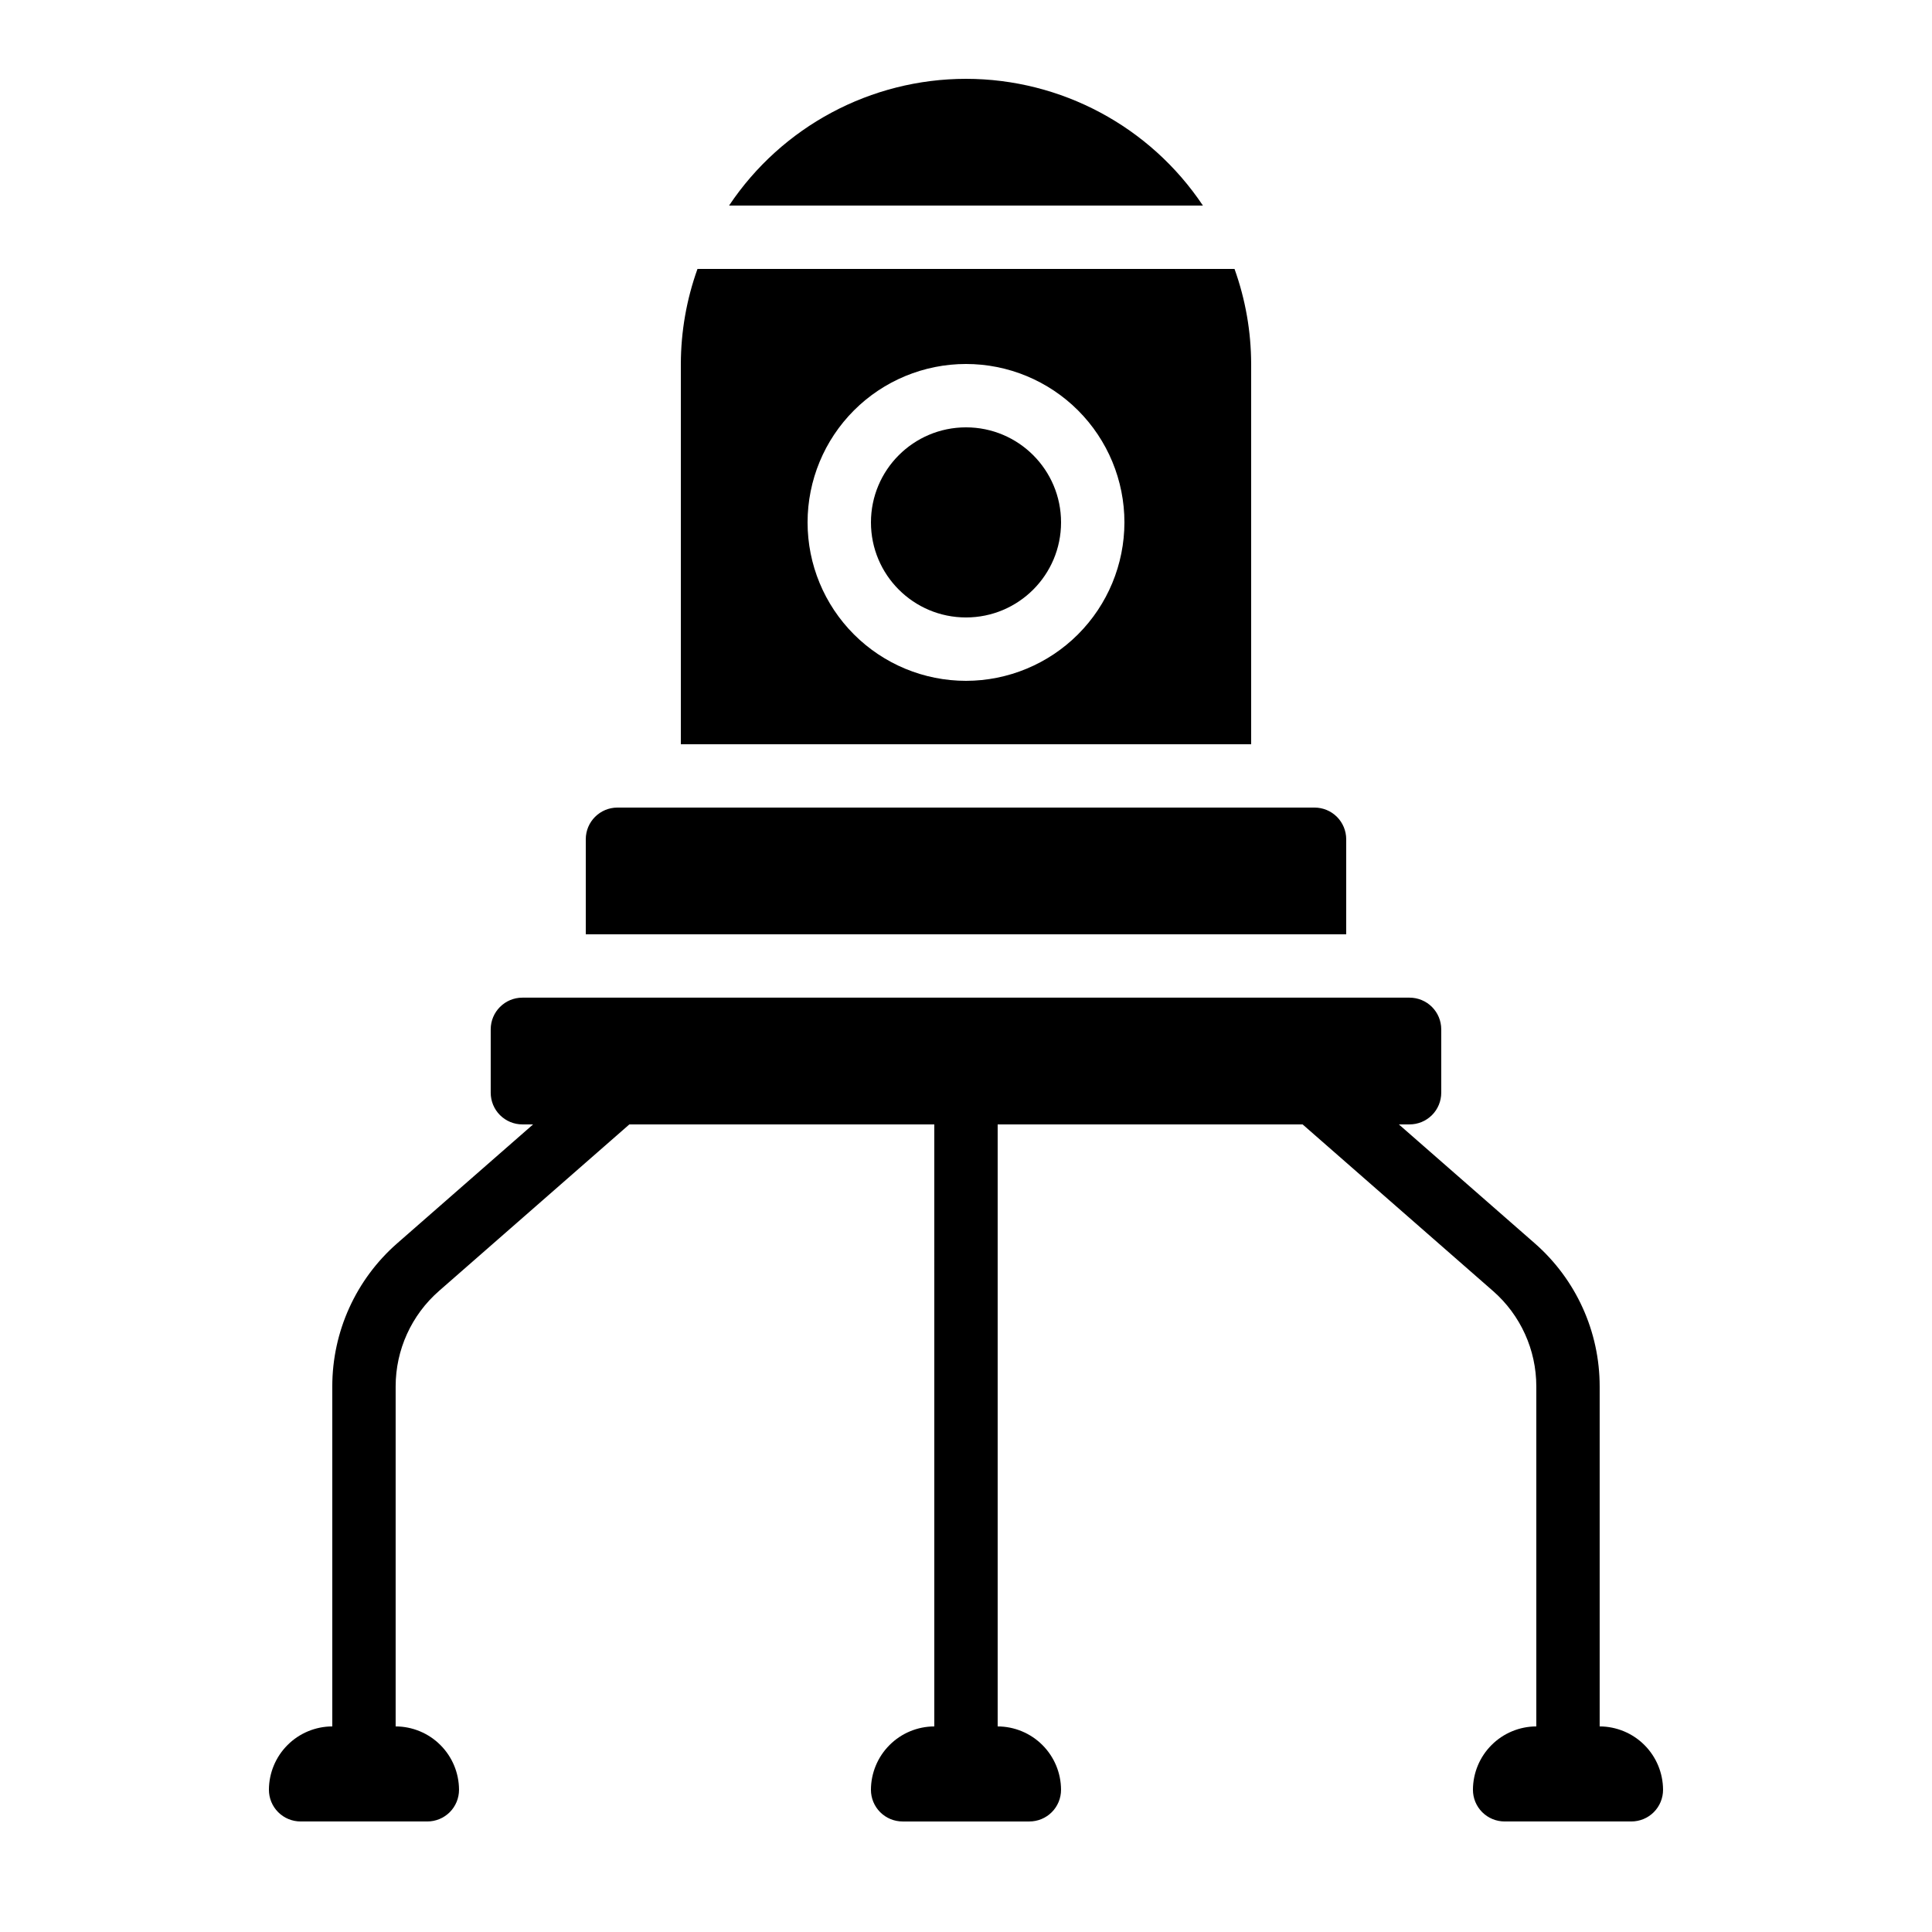
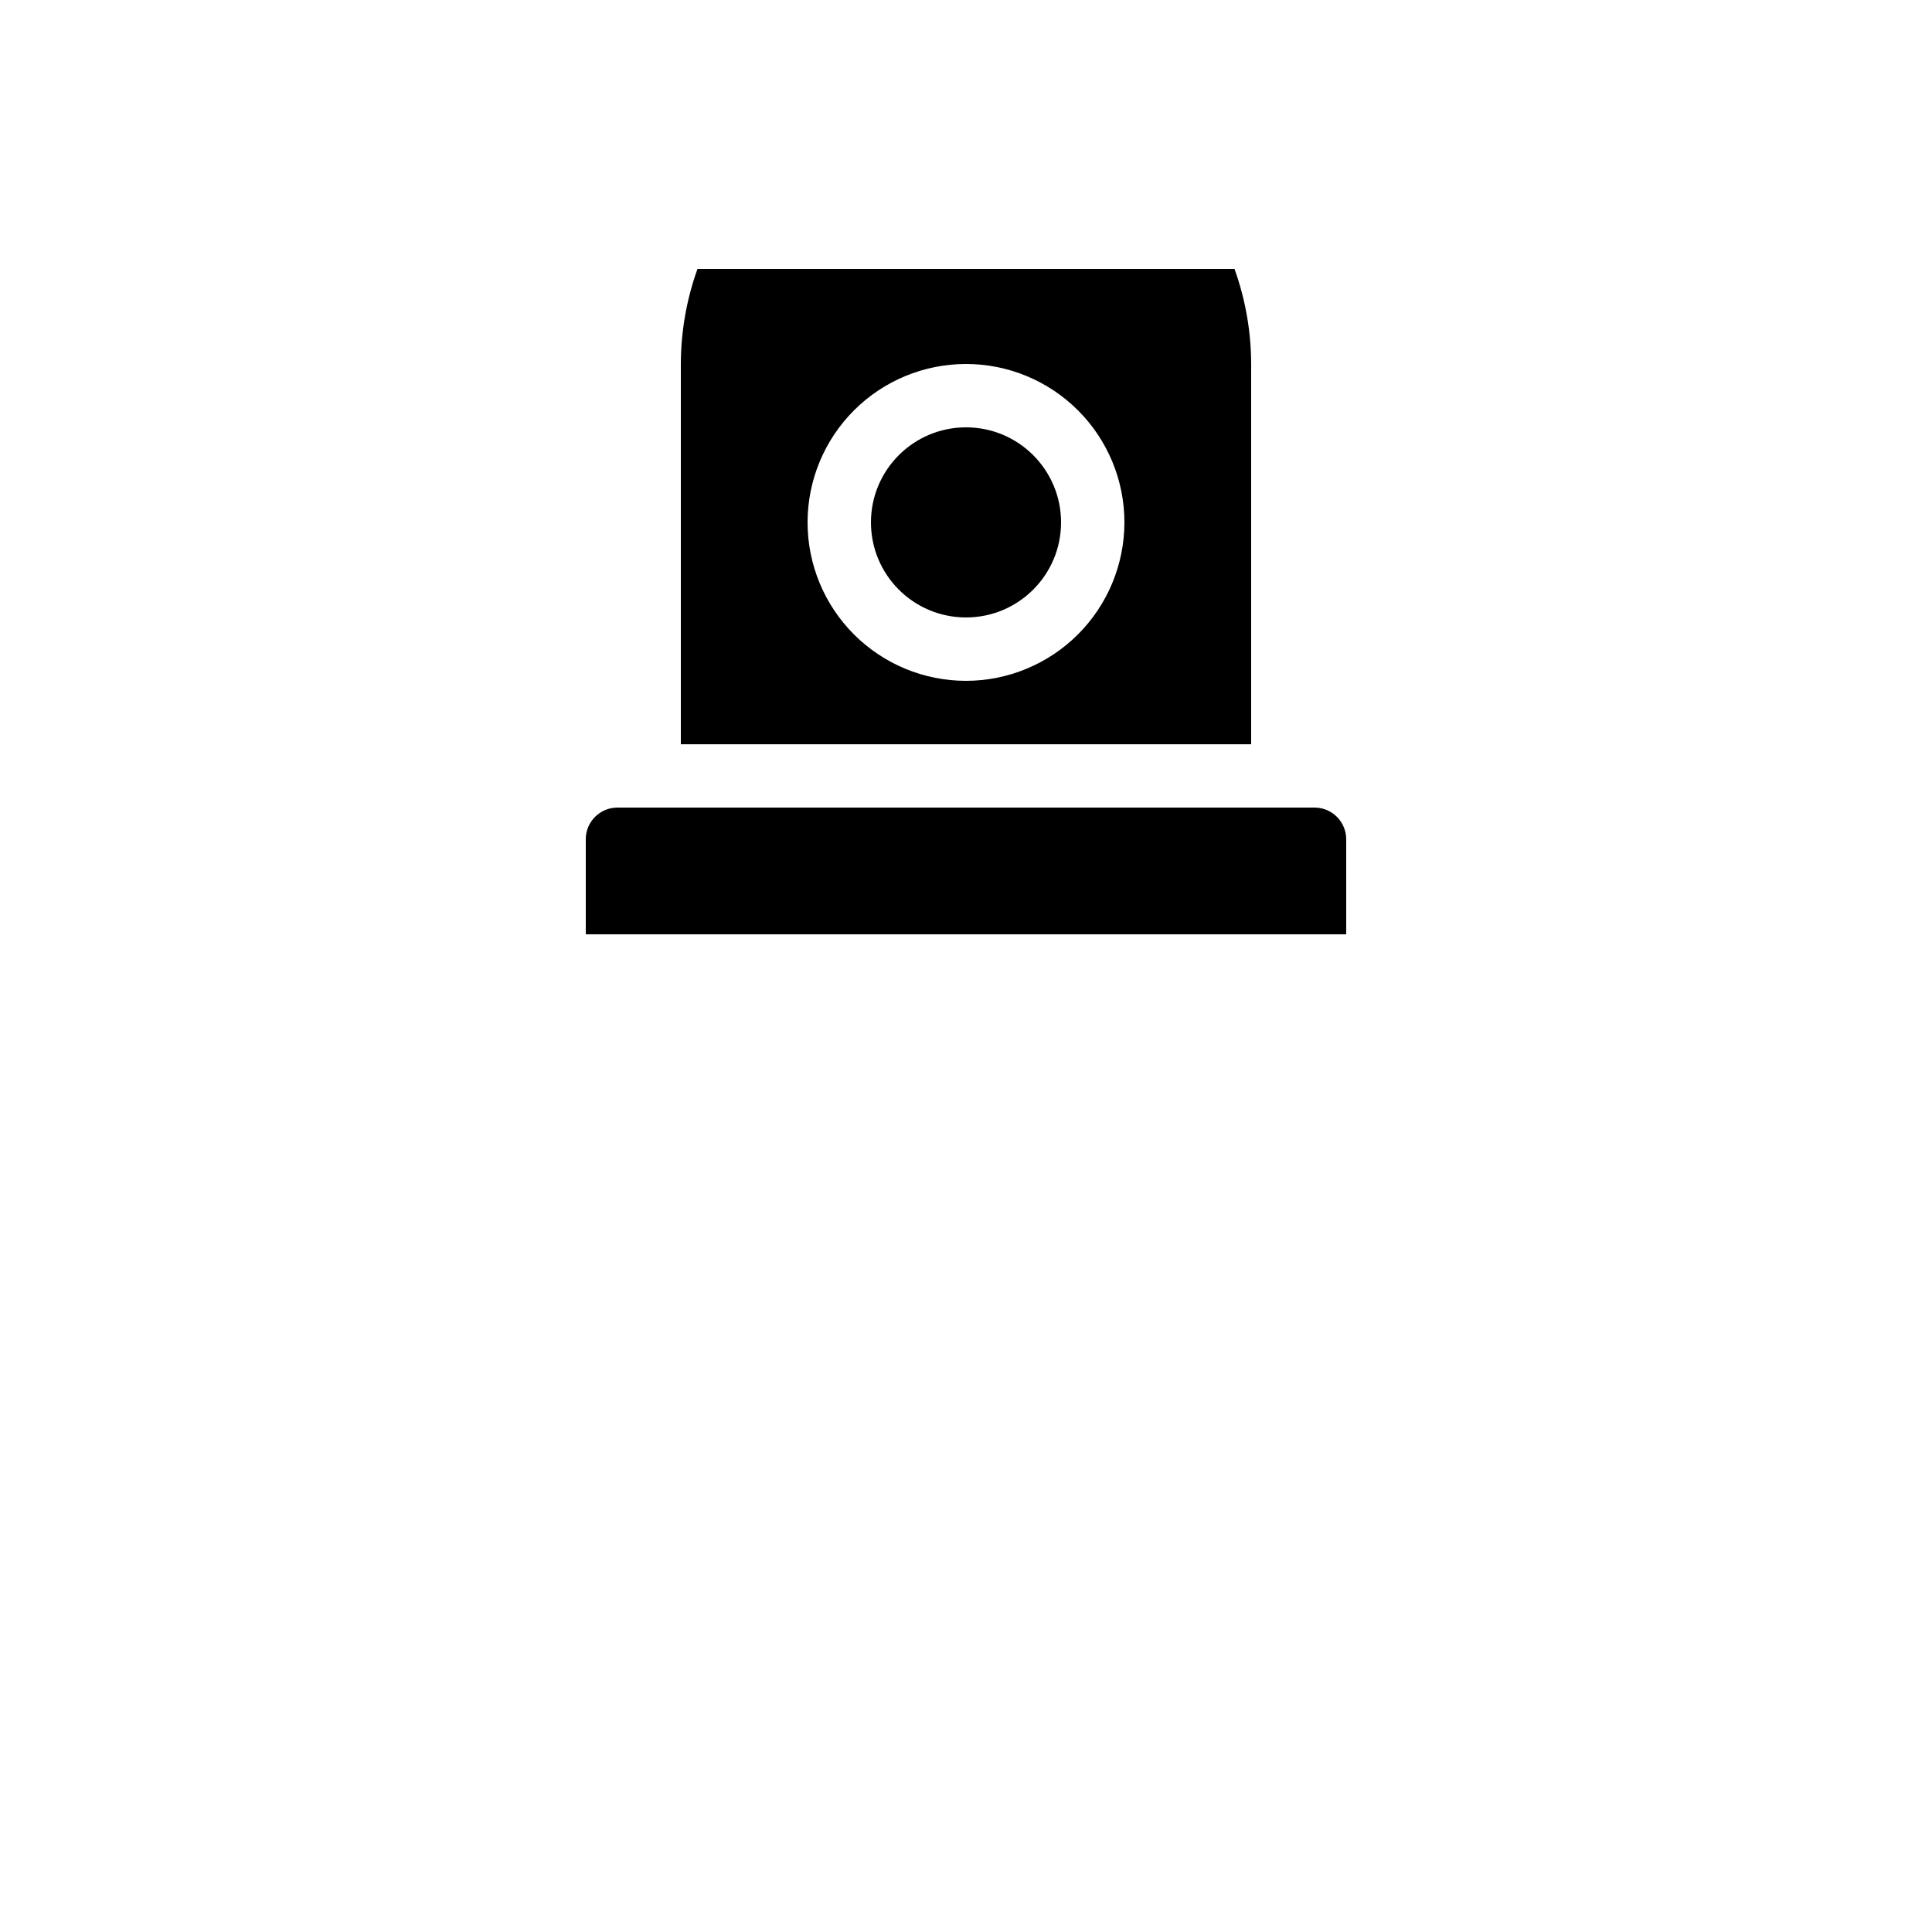
<svg xmlns="http://www.w3.org/2000/svg" fill="#000000" width="800px" height="800px" version="1.1" viewBox="144 144 512 512">
  <g>
    <path d="m500.76 366.41c0-2.227-0.887-4.363-2.461-5.938-1.574-1.574-3.711-2.457-5.938-2.457h-184.73c-4.637 0-8.395 3.758-8.395 8.395v25.191h201.52z" />
    <path d="m425.19 282.44c0 13.914-11.277 25.191-25.188 25.191-13.914 0-25.191-11.277-25.191-25.191 0-13.91 11.277-25.188 25.191-25.188 13.91 0 25.188 11.277 25.188 25.188" />
-     <path d="m400 164.89c-25.227 0.016-48.781 12.613-62.793 33.59h125.58c-14.012-20.977-37.566-33.574-62.789-33.59z" />
    <path d="m475.57 240.46c-0.016-8.586-1.508-17.105-4.41-25.188h-142.32c-2.902 8.082-4.391 16.602-4.41 25.188v100.77h151.14zm-75.57 83.969c-11.137 0-21.816-4.422-29.688-12.297-7.875-7.871-12.297-18.551-12.297-29.688 0-11.133 4.422-21.812 12.297-29.688 7.871-7.871 18.551-12.297 29.688-12.297 11.133 0 21.812 4.426 29.688 12.297 7.871 7.875 12.297 18.555 12.297 29.688-0.016 11.133-4.441 21.805-12.312 29.676-7.871 7.867-18.543 12.297-29.672 12.309z" />
-     <path d="m391.6 601.52c-4.449 0.012-8.715 1.785-11.859 4.934-3.148 3.144-4.922 7.41-4.934 11.859 0 2.227 0.883 4.363 2.457 5.938 1.578 1.574 3.711 2.457 5.938 2.457h33.59c2.227 0 4.363-0.883 5.938-2.457 1.574-1.574 2.457-3.711 2.457-5.938-0.012-4.449-1.785-8.715-4.934-11.859-3.144-3.148-7.41-4.922-11.859-4.934v-159.54h80.812l50.473 44.16v-0.004c7.285 6.379 11.465 15.594 11.461 25.273v90.109c-4.449 0.012-8.715 1.785-11.859 4.934-3.148 3.144-4.922 7.41-4.934 11.859 0 2.227 0.883 4.363 2.461 5.938 1.574 1.574 3.707 2.457 5.938 2.457h33.586c2.227 0 4.363-0.883 5.938-2.457 1.574-1.574 2.461-3.711 2.461-5.938-0.016-4.449-1.789-8.715-4.934-11.859-3.148-3.148-7.41-4.922-11.863-4.934v-90.109c0.004-14.527-6.269-28.352-17.203-37.918l-36.016-31.512h2.84c2.227 0 4.363-0.887 5.938-2.461 1.574-1.574 2.457-3.711 2.457-5.938v-16.793c0-2.227-0.883-4.363-2.457-5.938-1.574-1.574-3.711-2.461-5.938-2.461h-235.11c-4.637 0-8.395 3.762-8.395 8.398v16.793c0 2.227 0.883 4.363 2.457 5.938 1.578 1.574 3.711 2.461 5.938 2.461h2.84l-36.016 31.512c-10.934 9.566-17.203 23.391-17.203 37.918v90.109c-4.449 0.012-8.715 1.785-11.859 4.934-3.148 3.144-4.922 7.41-4.934 11.859 0 2.227 0.883 4.363 2.457 5.938 1.574 1.574 3.711 2.457 5.938 2.457h33.59c2.227 0 4.359-0.883 5.938-2.457 1.574-1.574 2.457-3.711 2.457-5.938-0.012-4.449-1.785-8.715-4.934-11.859-3.144-3.148-7.41-4.922-11.859-4.934v-90.109c0-9.684 4.184-18.895 11.469-25.273l50.465-44.156h80.812z" />
  </g>
</svg>